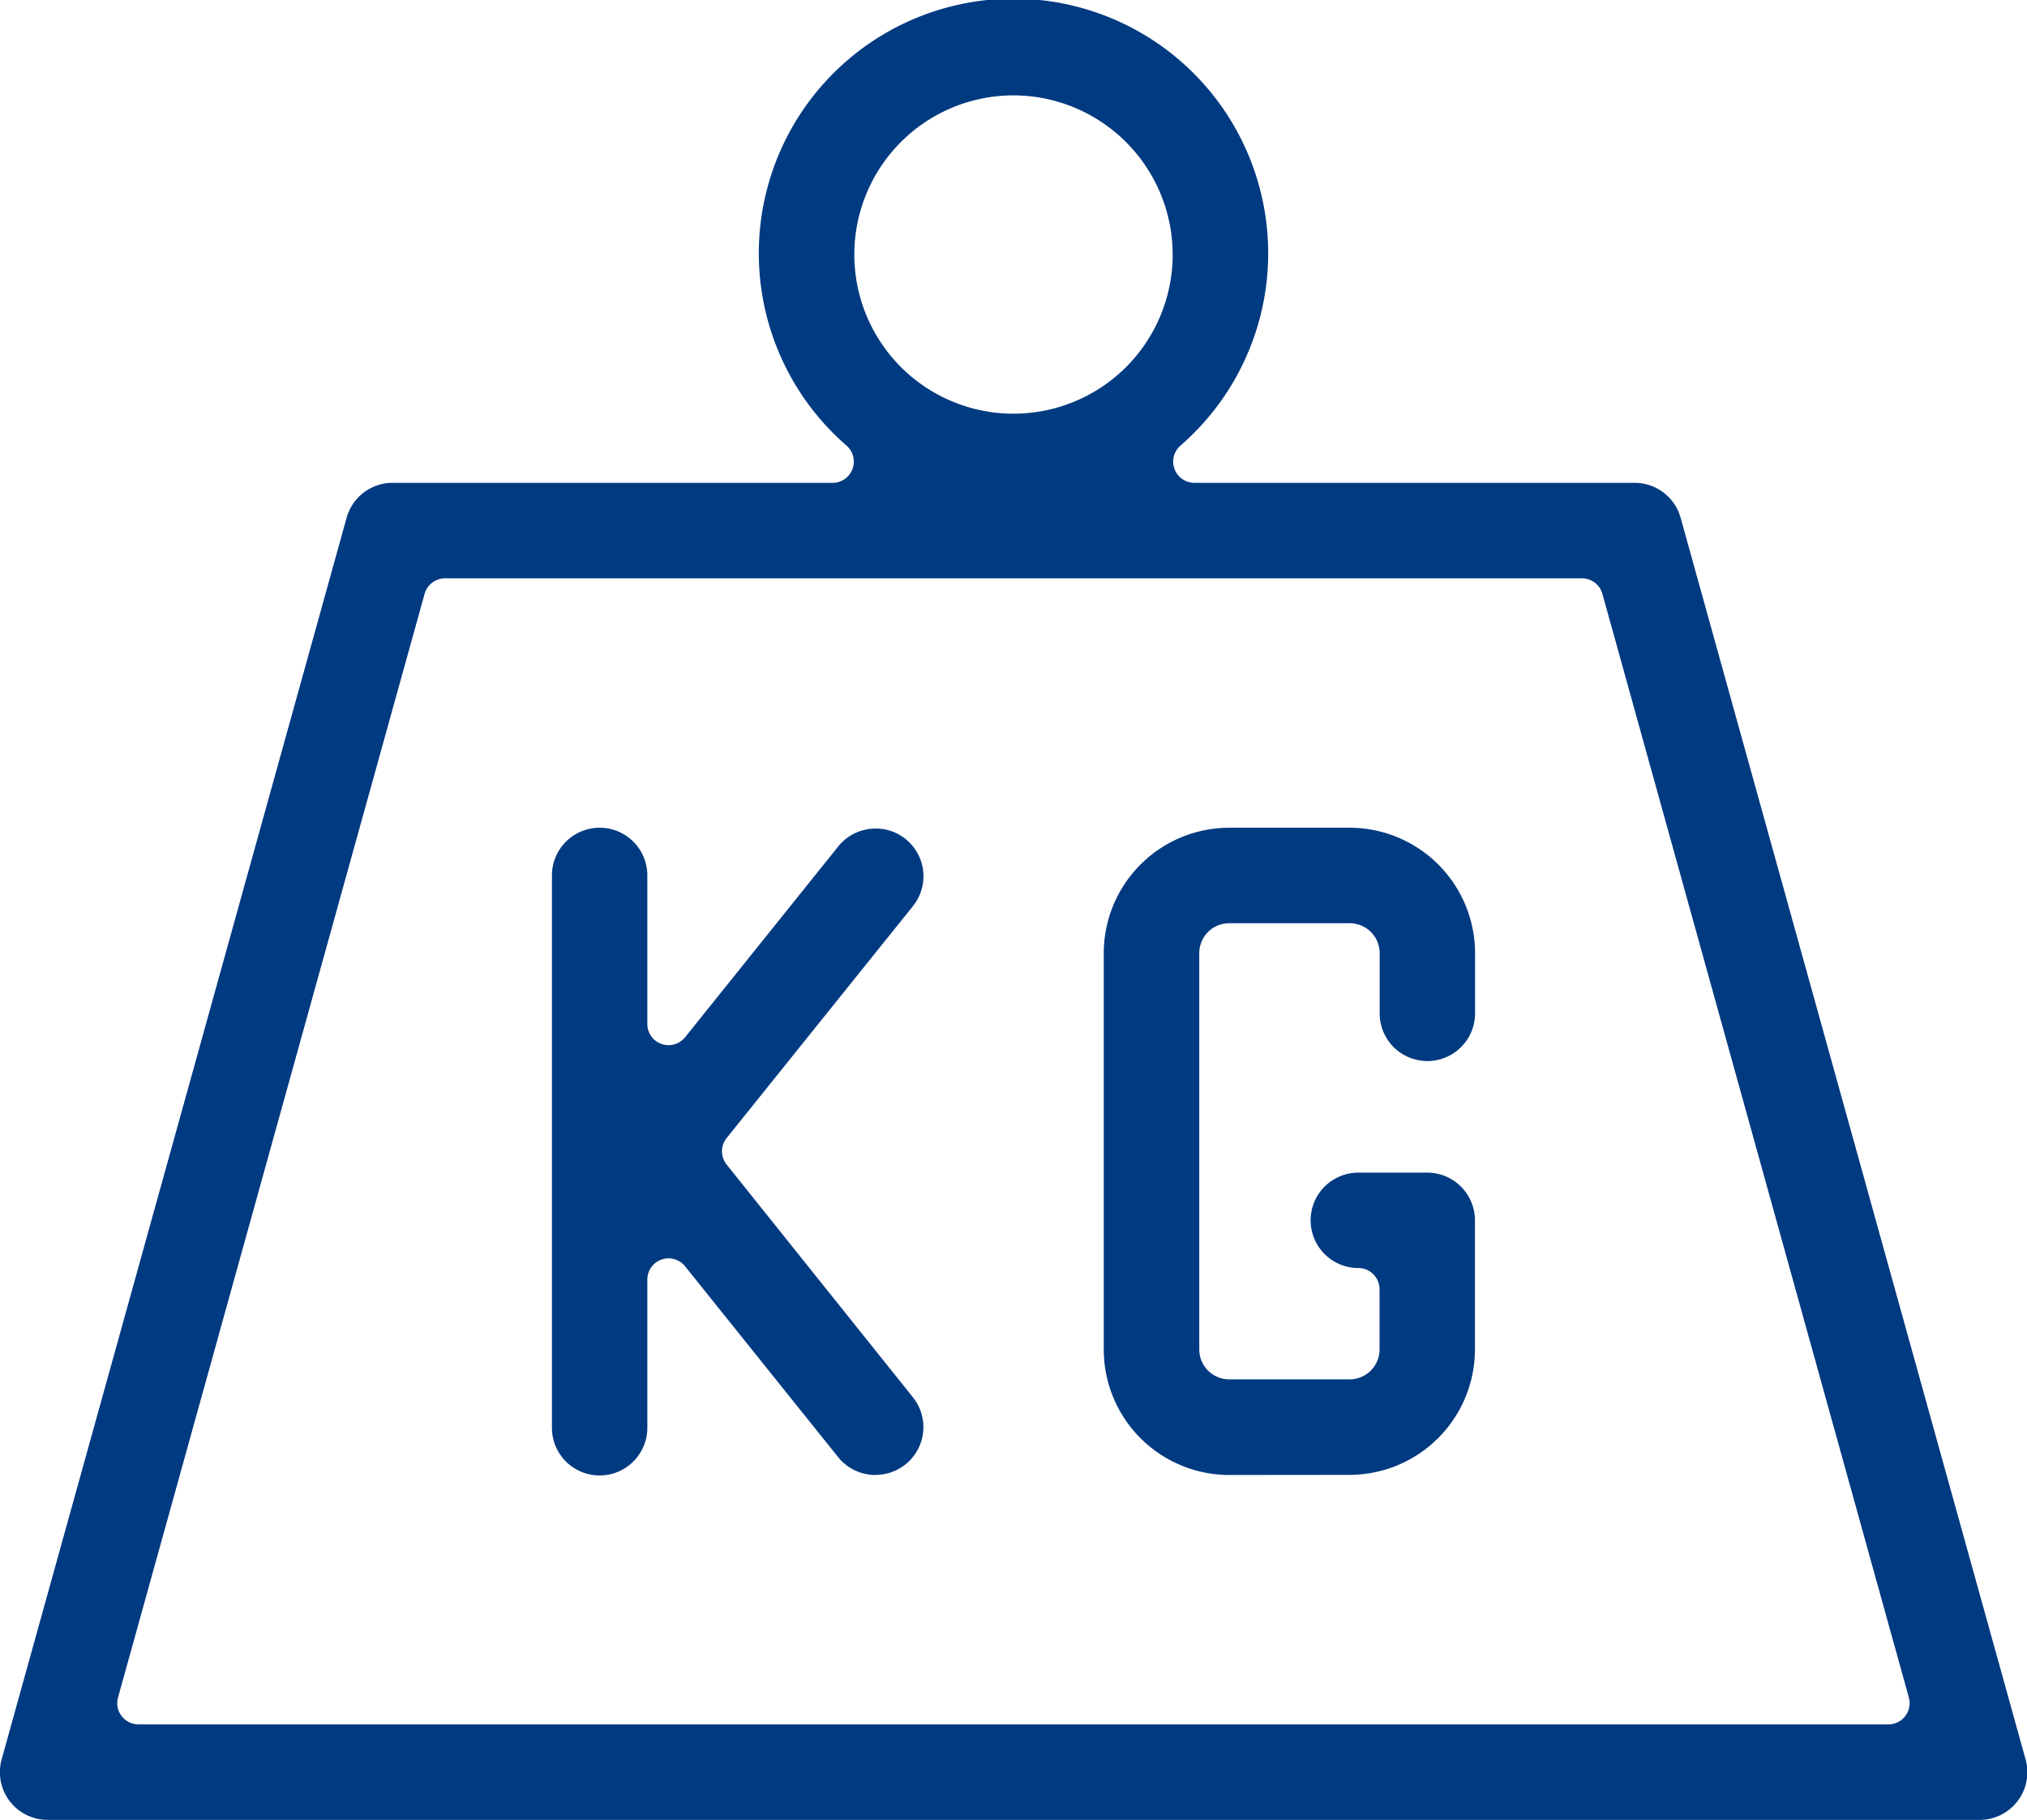
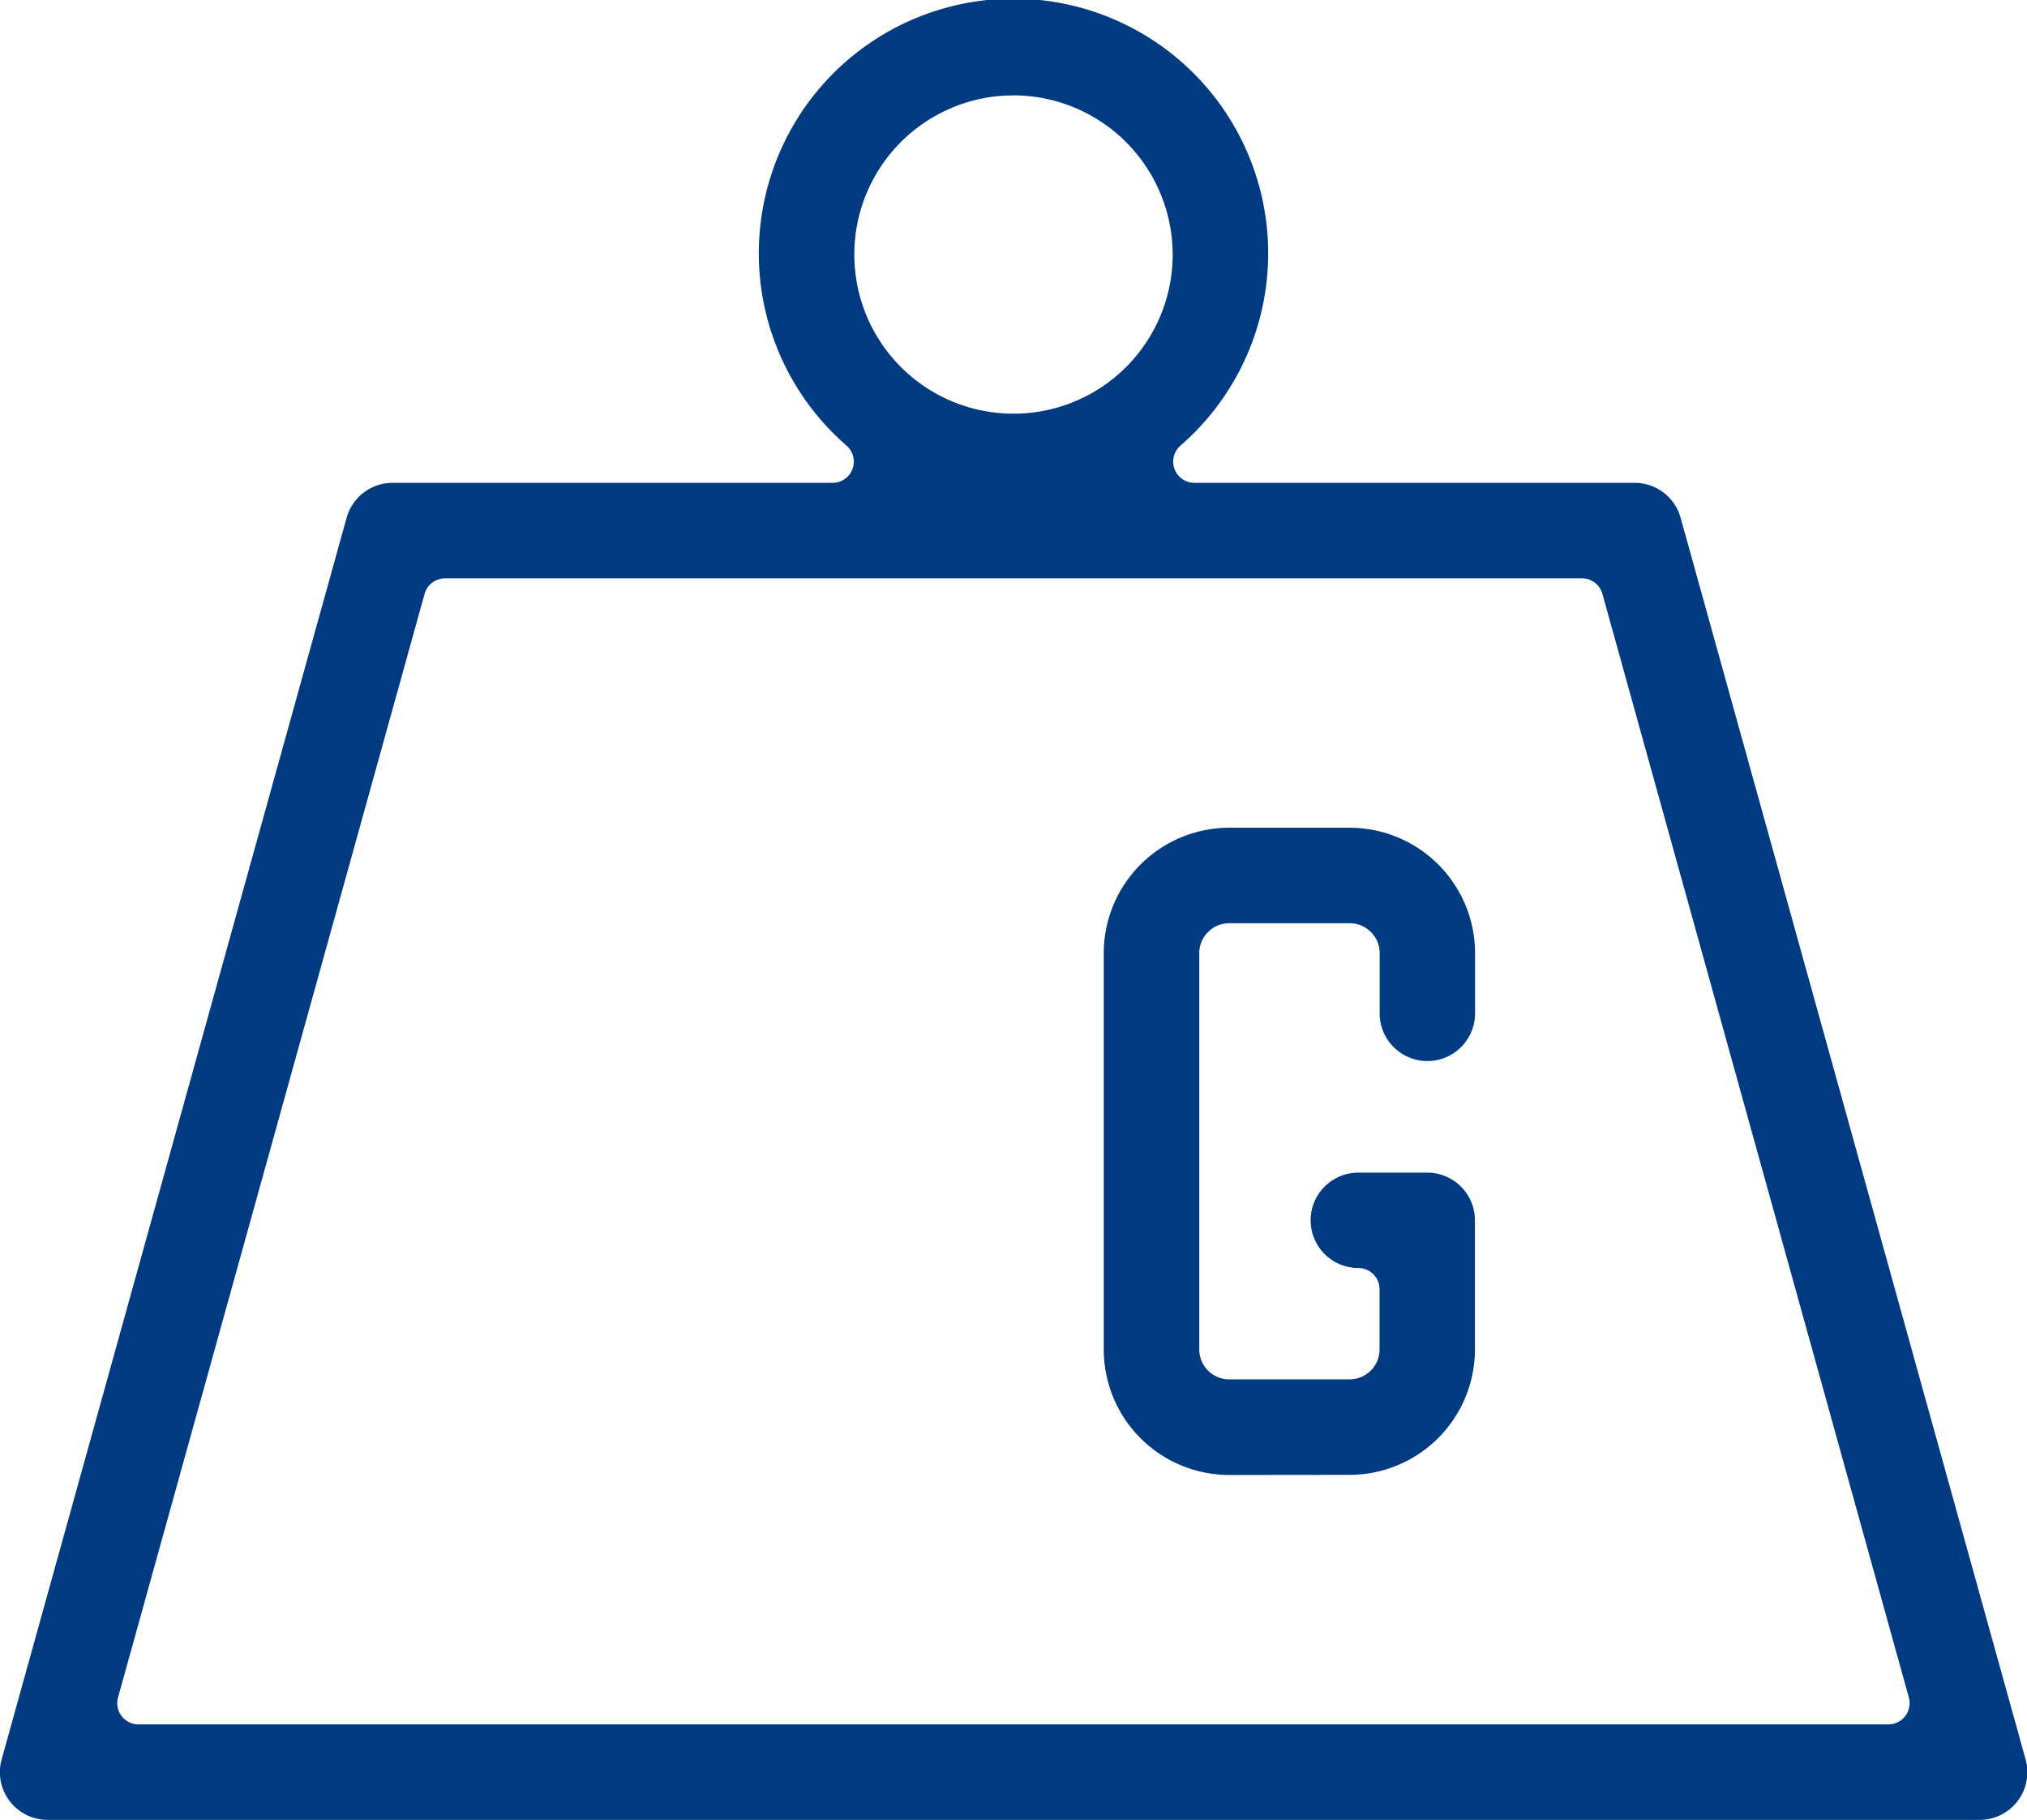
<svg xmlns="http://www.w3.org/2000/svg" class="weight-svg" viewBox="0 0 170 152.65">
  <defs>
    <style>.weight-svg .cls-1{fill:#003a81;}</style>
  </defs>
  <title>Poids</title>
  <path class="cls-1" d="M4,152.65a4,4,0,0,1-3.86-5.08L29.07,43.43a4,4,0,0,1,3.86-2.93H69.85A1.78,1.78,0,0,0,71,37.38a21.36,21.36,0,1,1,28,0,1.78,1.78,0,0,0,1.17,3.12h36.92a4,4,0,0,1,3.86,2.93l28.93,104.14a4,4,0,0,1-3.86,5.08ZM37.33,48.51a1.78,1.78,0,0,0-1.72,1.3L9.9,142.38a1.78,1.78,0,0,0,1.72,2.26H158.38a1.78,1.78,0,0,0,1.71-2.26L134.39,49.81a1.78,1.78,0,0,0-1.72-1.3ZM85,8A13.35,13.35,0,1,0,98.35,21.36,13.37,13.37,0,0,0,85,8" transform="translate(0 0)" />
-   <path class="cls-1" d="M73.43,123.72a4,4,0,0,1-3.14-1.5l-12.83-16a1.78,1.78,0,0,0-1.39-.67,1.78,1.78,0,0,0-1.78,1.78v12.43a4,4,0,1,1-8,0V73.43a4,4,0,0,1,8,0V85.86A1.78,1.78,0,0,0,57.46,87l12.84-16a4,4,0,0,1,3.15-1.5,3.94,3.94,0,0,1,2.49.87,4,4,0,0,1,.63,5.63L60.94,95.46a1.78,1.78,0,0,0,0,2.22l15.62,19.52a4,4,0,0,1-.63,5.64,4,4,0,0,1-2.5.87" transform="translate(0 0)" />
  <path class="cls-1" d="M103.08,123.72A10.53,10.53,0,0,1,92.57,113.2V79.94a10.53,10.53,0,0,1,10.51-10.51H113.2a10.53,10.53,0,0,1,10.51,10.51V85a4,4,0,0,1-8,0V79.94a2.51,2.51,0,0,0-2.5-2.5H103.08a2.51,2.51,0,0,0-2.5,2.5V113.2a2.51,2.51,0,0,0,2.5,2.5H113.2a2.51,2.51,0,0,0,2.5-2.5v-5.06a1.78,1.78,0,0,0-1.78-1.78,4,4,0,0,1,0-8h5.78a4,4,0,0,1,4,4V113.2a10.53,10.53,0,0,1-10.51,10.51Z" transform="translate(0 0)" />
</svg>